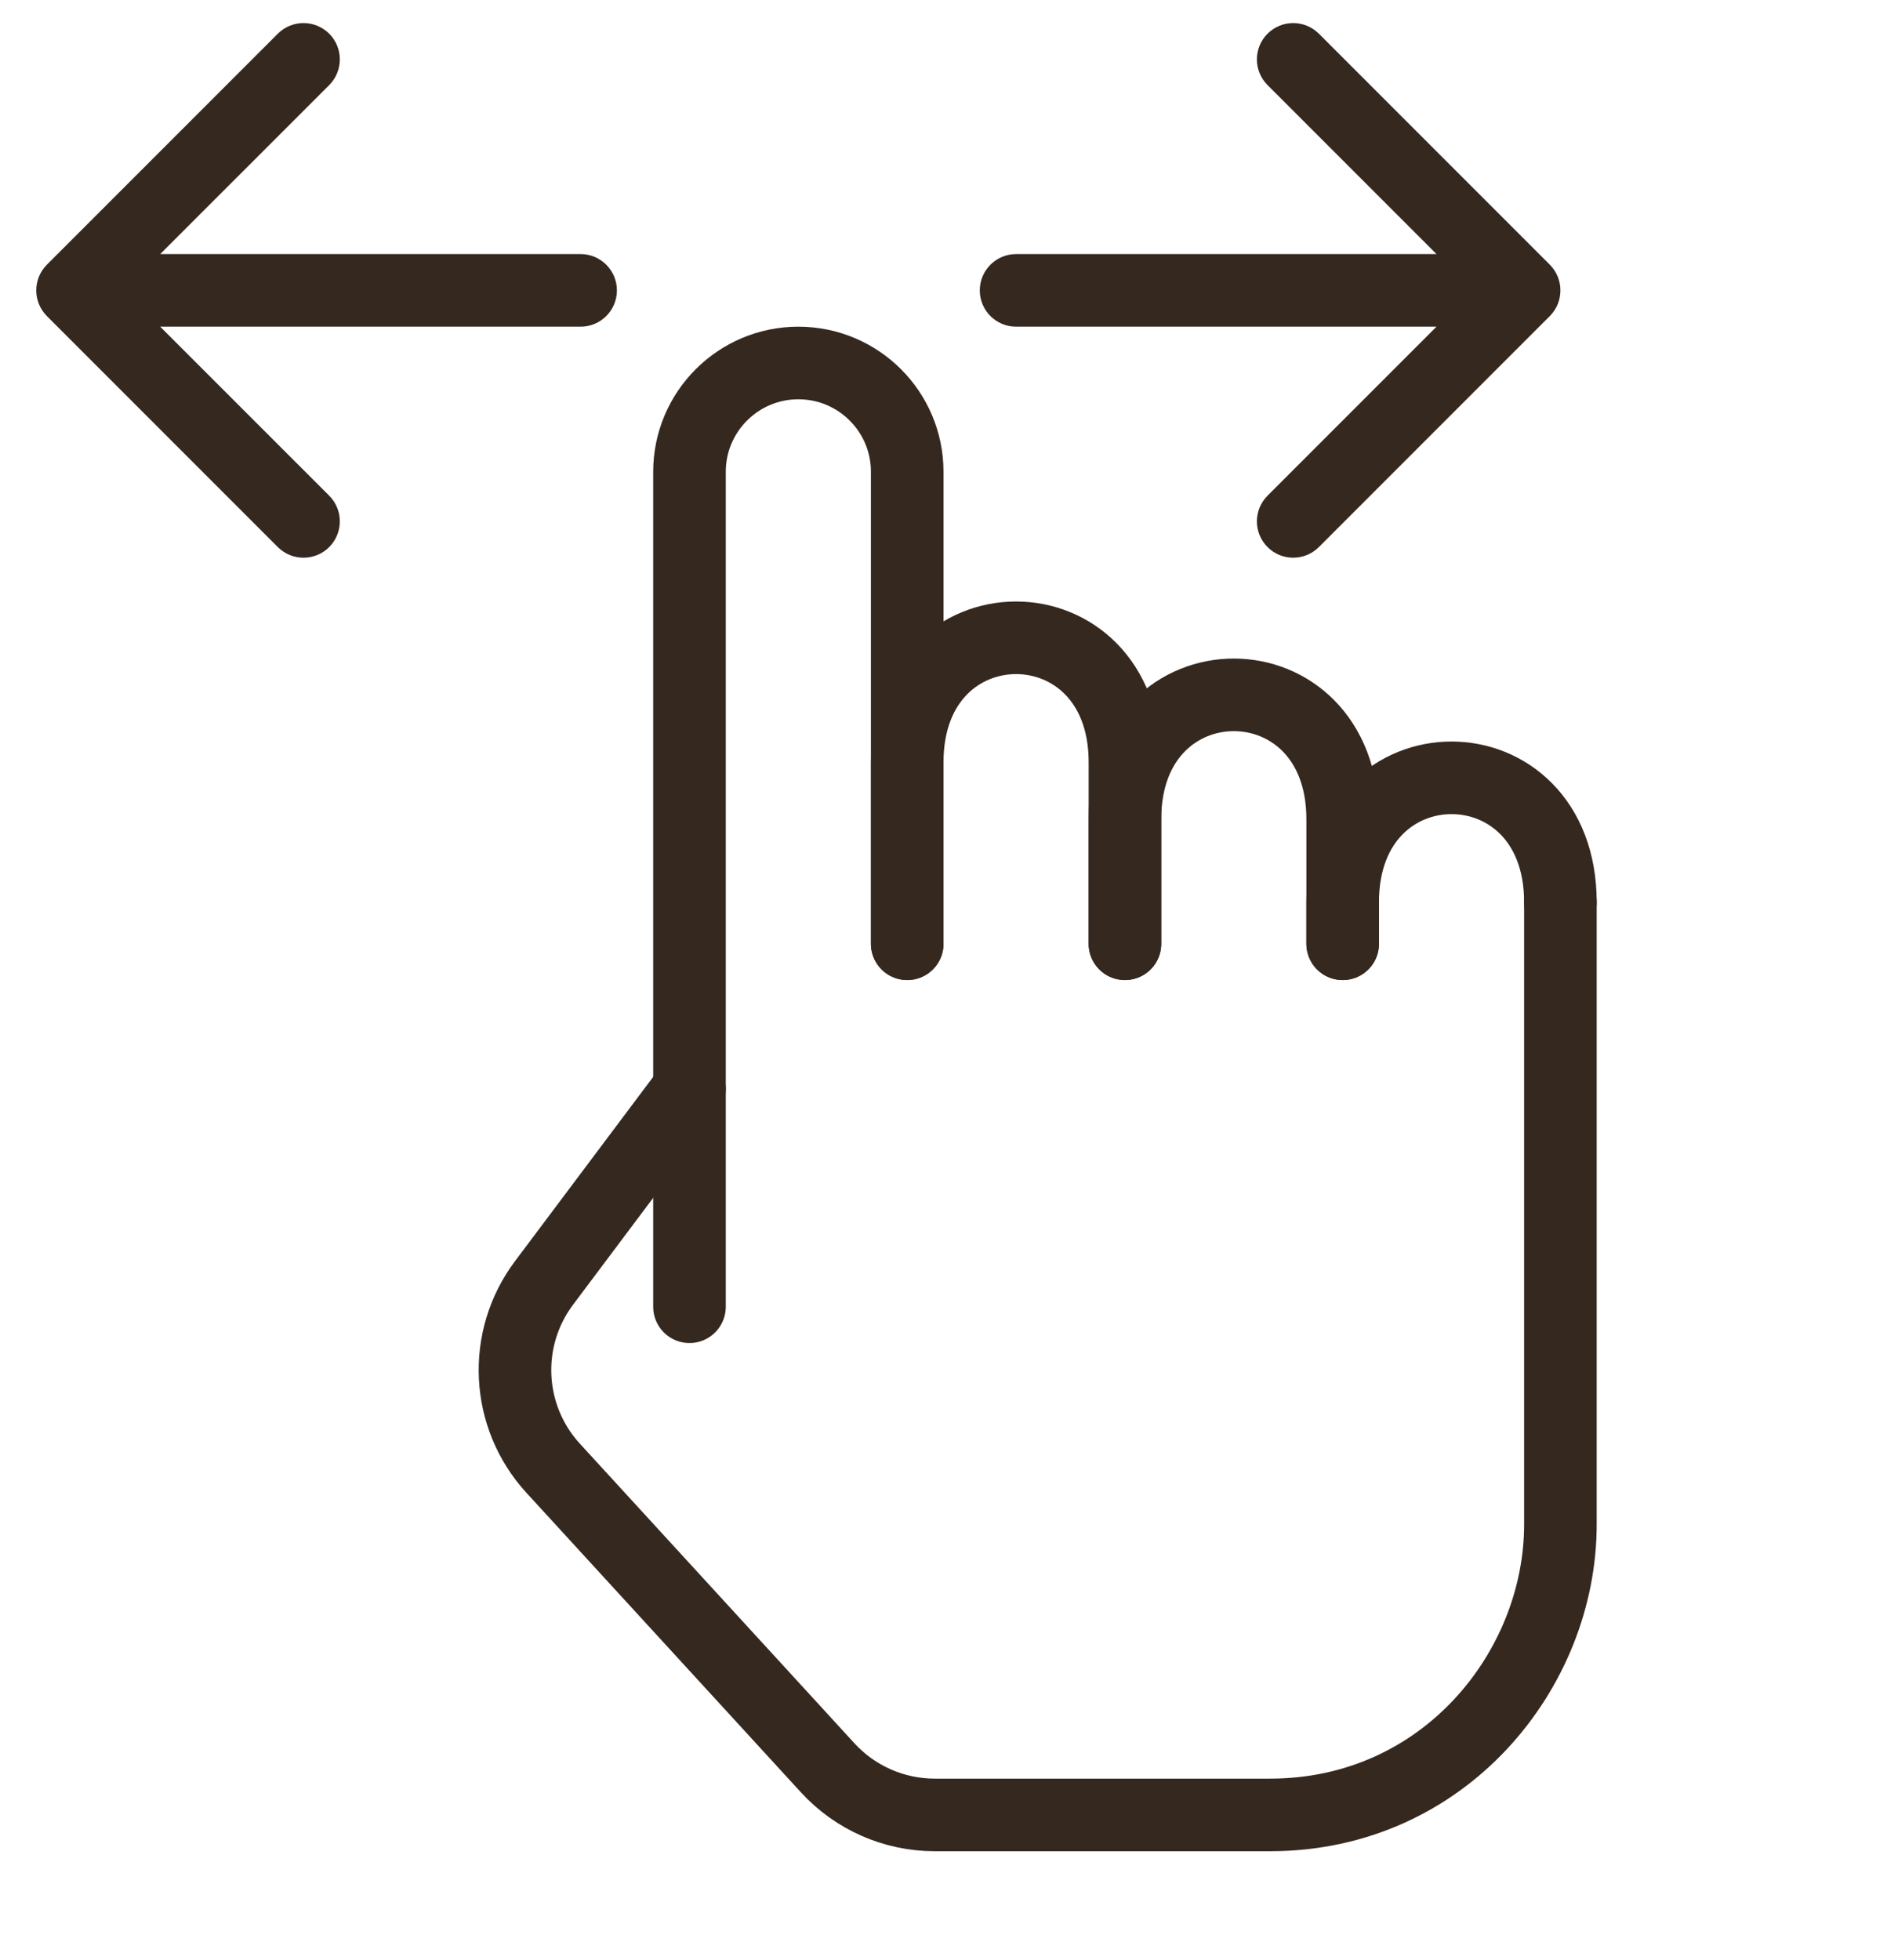
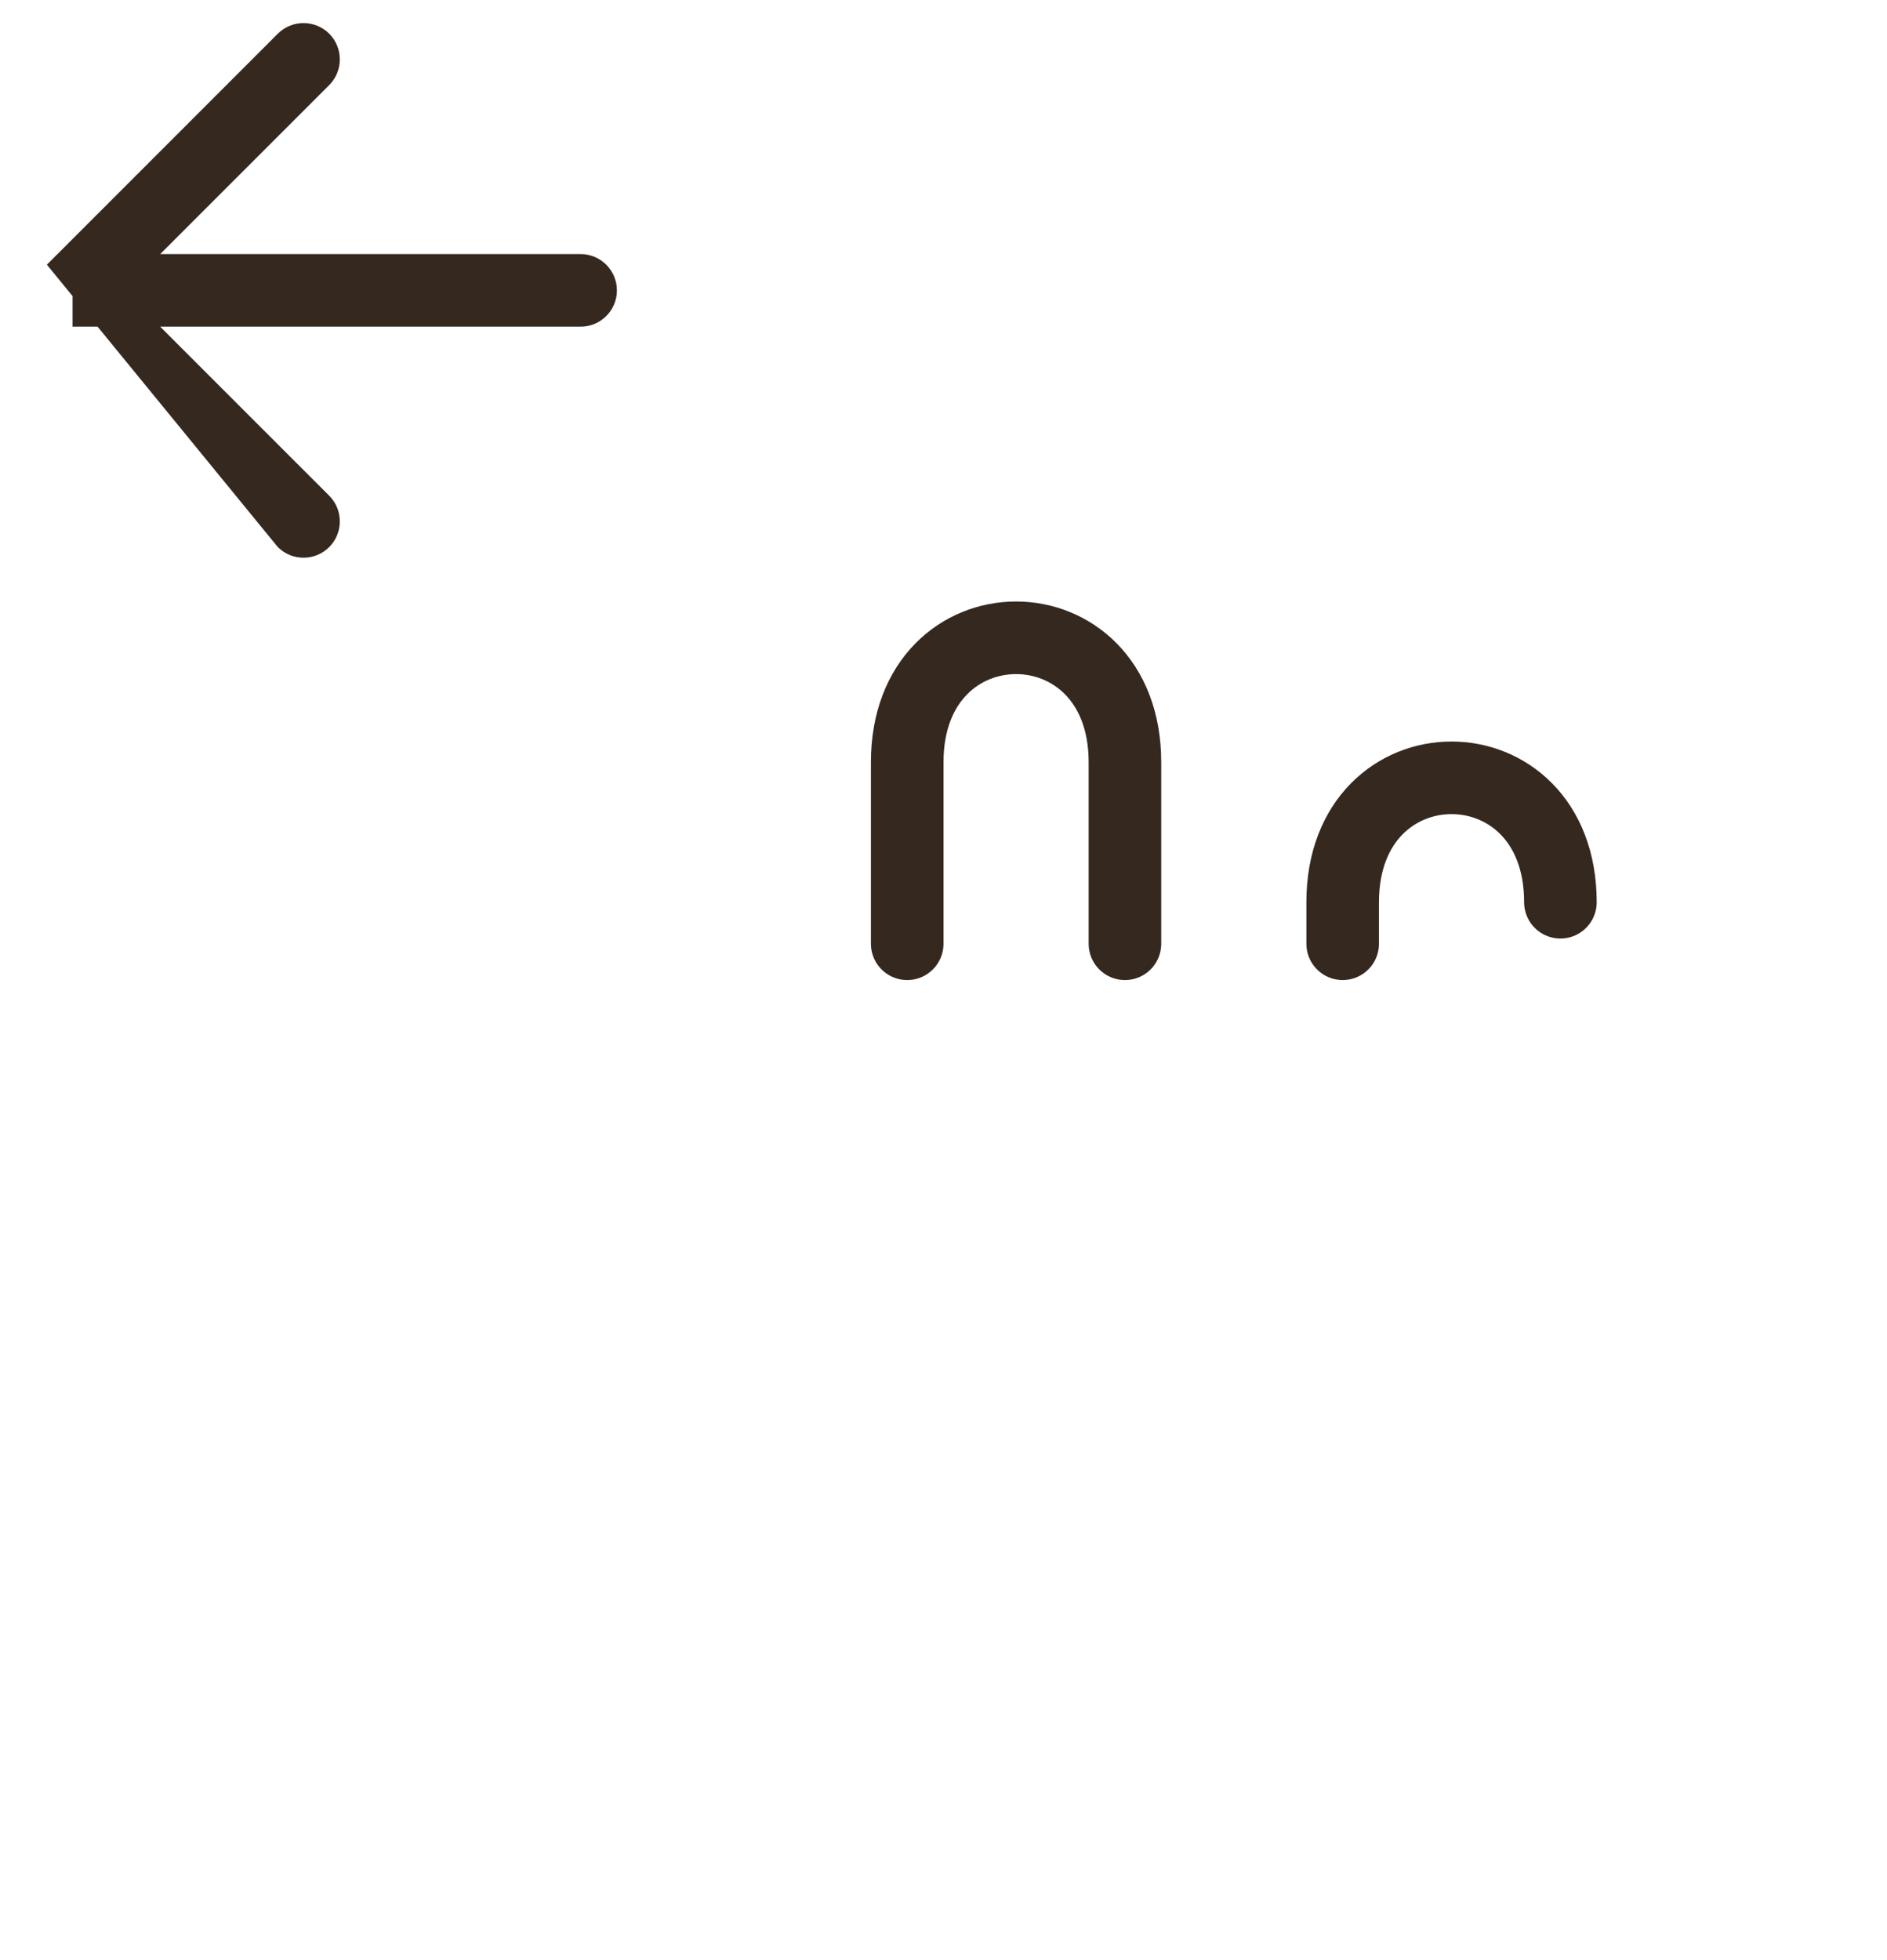
<svg xmlns="http://www.w3.org/2000/svg" width="26" height="27" viewBox="0 0 26 27" fill="none">
-   <path d="M9.5 15L7.496 17.672C6.918 18.442 6.971 19.514 7.621 20.224L11.405 24.352C11.784 24.765 12.318 25 12.879 25C13.965 25 15.741 25 17.5 25C19.9 25 21.5 23 21.5 21C21.5 21 21.5 14.143 21.5 12.429" stroke="#35281F" stroke-linecap="round" stroke-linejoin="round" />
  <path d="M18.5 13C18.5 13 18.5 12.875 18.5 12.428C18.5 10.143 21.5 10.143 21.5 12.428" stroke="#35281F" stroke-linecap="round" stroke-linejoin="round" />
-   <path d="M15.5 13C15.5 13 15.5 12.178 15.5 11.286C15.5 9 18.5 9 18.5 11.286C18.5 11.509 18.5 12.205 18.5 12.428C18.5 12.875 18.5 13 18.5 13" stroke="#35281F" stroke-linecap="round" stroke-linejoin="round" />
  <path d="M12.5 13C12.5 13 12.5 11.616 12.5 10.5C12.5 8.214 15.5 8.214 15.5 10.5C15.5 10.5 15.5 11.063 15.5 11.286C15.5 12.178 15.5 13 15.5 13" stroke="#35281F" stroke-linecap="round" stroke-linejoin="round" />
-   <path d="M12.5 13C12.5 13 12.5 11.616 12.5 10.5C12.5 9.342 12.5 7.69 12.5 6.499C12.5 5.671 11.828 5 11 5C10.172 5 9.5 5.672 9.5 6.5V15V18" stroke="#35281F" stroke-linecap="round" stroke-linejoin="round" />
-   <path d="M14 3.5C13.724 3.5 13.5 3.724 13.5 4C13.5 4.276 13.724 4.5 14 4.5V3.5ZM21.354 4.354C21.549 4.158 21.549 3.842 21.354 3.646L18.172 0.464C17.976 0.269 17.66 0.269 17.465 0.464C17.269 0.66 17.269 0.976 17.465 1.172L20.293 4L17.465 6.828C17.269 7.024 17.269 7.34 17.465 7.536C17.66 7.731 17.976 7.731 18.172 7.536L21.354 4.354ZM14 4.5H21V3.5H14V4.5Z" fill="#35281F" />
-   <path d="M0.646 3.646C0.451 3.842 0.451 4.158 0.646 4.354L3.828 7.536C4.024 7.731 4.34 7.731 4.536 7.536C4.731 7.34 4.731 7.024 4.536 6.828L1.707 4L4.536 1.172C4.731 0.976 4.731 0.66 4.536 0.464C4.34 0.269 4.024 0.269 3.828 0.464L0.646 3.646ZM8 4.5C8.276 4.5 8.5 4.276 8.5 4C8.5 3.724 8.276 3.5 8 3.5V4.5ZM1 4.5H8V3.5H1V4.5Z" fill="#35281F" />
+   <path d="M0.646 3.646L3.828 7.536C4.024 7.731 4.34 7.731 4.536 7.536C4.731 7.34 4.731 7.024 4.536 6.828L1.707 4L4.536 1.172C4.731 0.976 4.731 0.66 4.536 0.464C4.34 0.269 4.024 0.269 3.828 0.464L0.646 3.646ZM8 4.5C8.276 4.5 8.5 4.276 8.5 4C8.5 3.724 8.276 3.5 8 3.5V4.5ZM1 4.5H8V3.5H1V4.5Z" fill="#35281F" />
</svg>